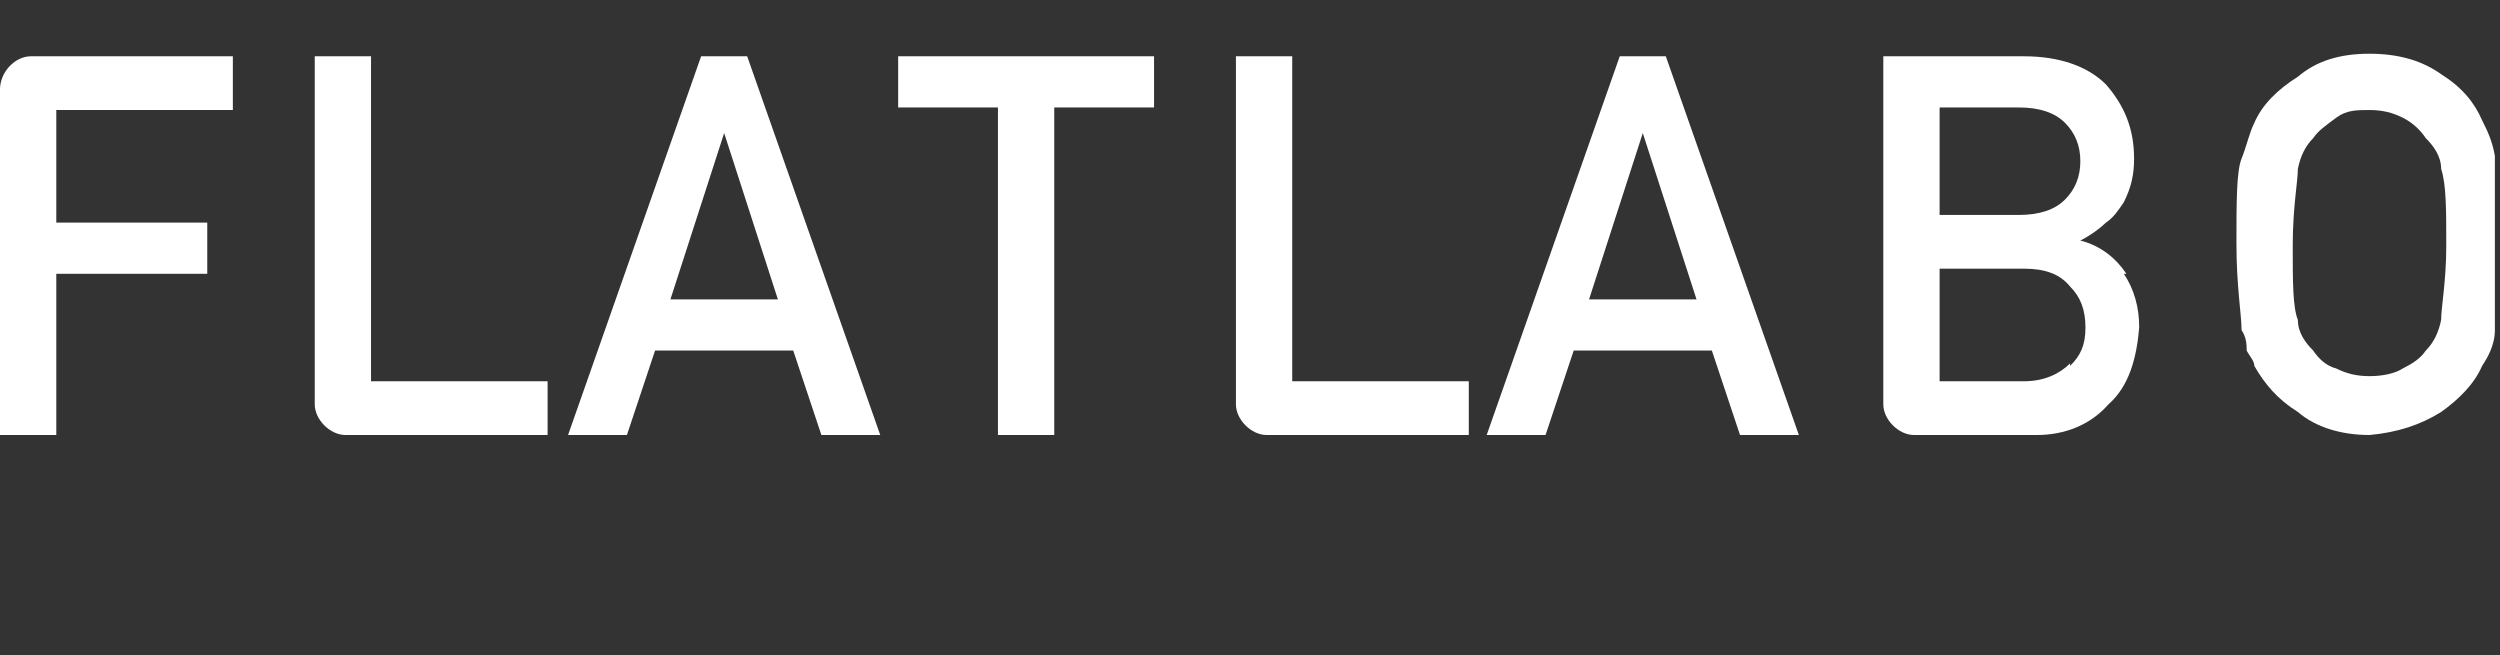
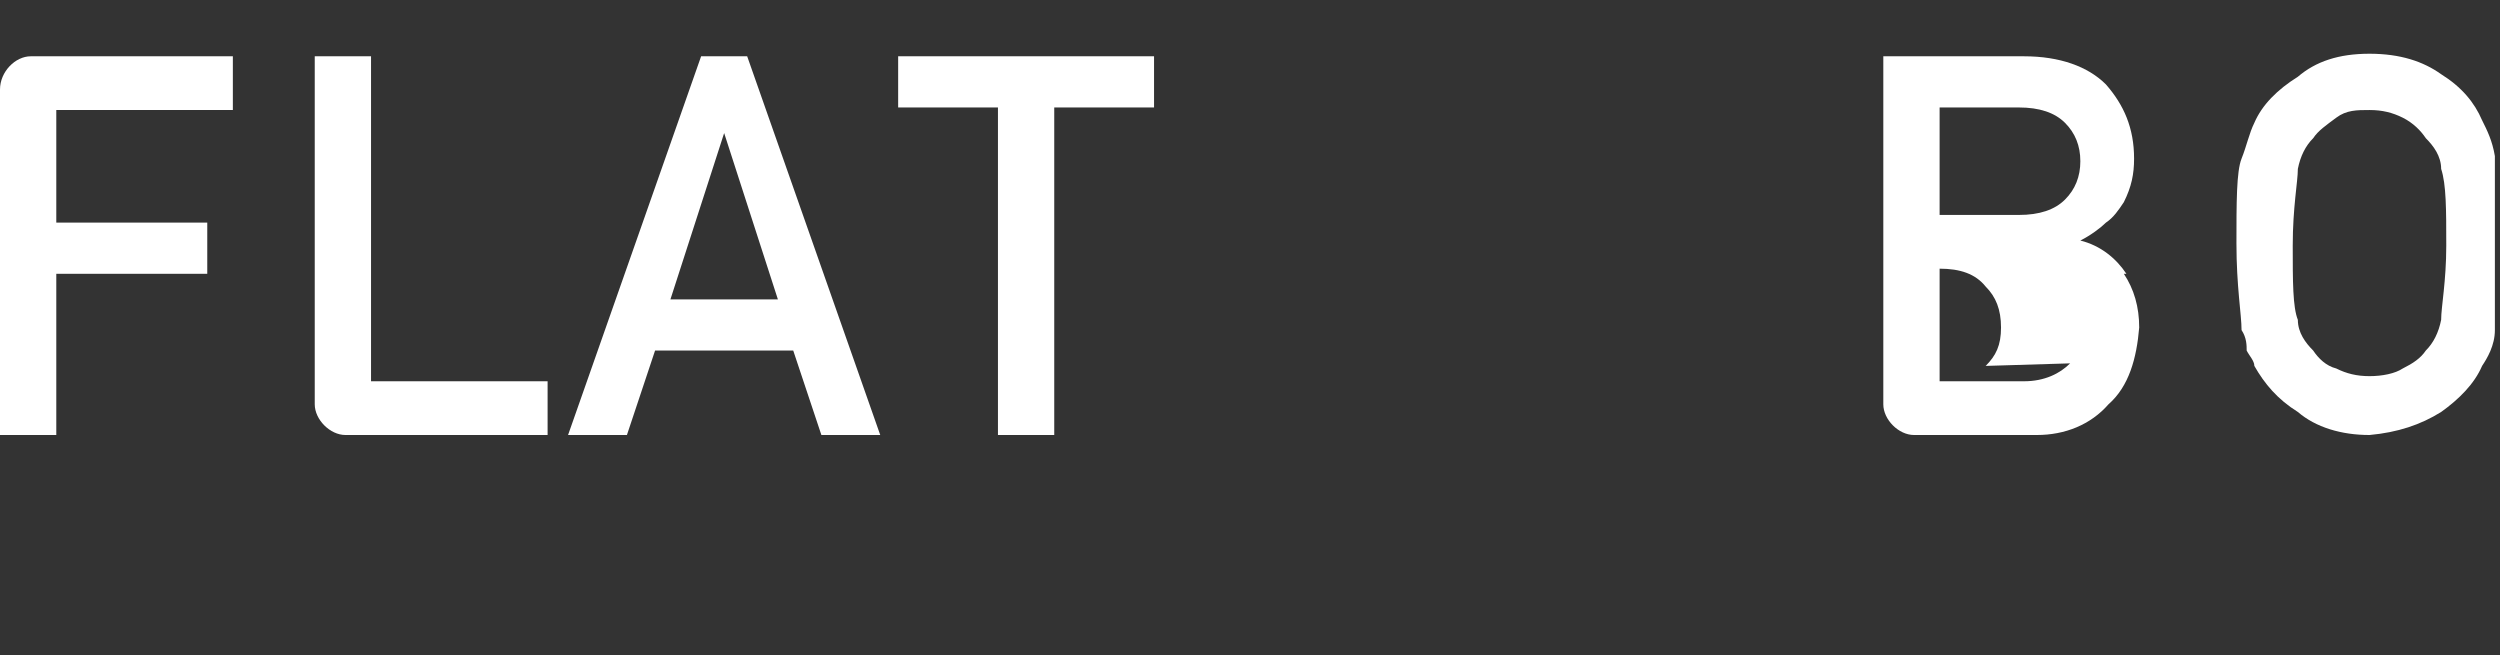
<svg xmlns="http://www.w3.org/2000/svg" id="_レイヤー_2" version="1.1" viewBox="0 0 97.7 25.6">
  <rect x="0" y="0" width="97.7" height="25.6" fill="#333333" stroke="none" />
  <defs>
    <style>
      .st0 {
        fill: #fff;
      }
    </style>
  </defs>
  <g id="_デザイン">
    <g>
      <path class="st0" d="M31,13.7h-5.4l-1.1,3.3h-2.3l5.2-14.8h1.8l5.2,14.8h-2.3s-1.1-3.3-1.1-3.3ZM30.4,11.7l-2.1-6.5h0l-2.1,6.5h4.2Z" />
      <path class="st0" d="M39,4.2h-3.9v-2h10v2h-3.9v12.8h-2.2s0-12.8,0-12.8Z" />
-       <path class="st0" d="M66.9,13.7h-5.4l-1.1,3.3h-2.3l5.2-14.8h1.8l5.2,14.8h-2.3s-1.1-3.3-1.1-3.3ZM66.3,11.7l-2.1-6.5h0l-2.1,6.5h4.2Z" />
      <path class="st0" d="M87.4,9.6c0-1.7,0-2.9.2-3.4s.3-1,.5-1.4c.3-.7.9-1.3,1.7-1.8.7-.6,1.6-.9,2.8-.9s2.1.3,2.8.8c.8.5,1.3,1.1,1.6,1.8.2.4.4.8.5,1.4,0,.6,0,1.7,0,3.4s0,2.8,0,3.4-.3,1.1-.5,1.4c-.3.7-.9,1.3-1.6,1.8-.8.5-1.7.8-2.8.9-1.1,0-2.1-.3-2.8-.9-.8-.5-1.3-1.1-1.7-1.8,0-.2-.2-.4-.3-.6,0-.2,0-.5-.2-.8,0-.6-.2-1.7-.2-3.4h0ZM89.6,9.6c0,1.4,0,2.4.2,2.9,0,.5.3.9.6,1.2.2.3.5.6.9.7.4.2.8.3,1.3.3s1-.1,1.3-.3c.4-.2.7-.4.9-.7.3-.3.5-.7.6-1.2,0-.5.2-1.5.2-2.9s0-2.4-.2-3c0-.5-.3-.9-.6-1.2-.2-.3-.5-.6-.9-.8-.4-.2-.8-.3-1.3-.3s-.9,0-1.3.3-.7.5-.9.8c-.3.3-.5.7-.6,1.2,0,.5-.2,1.5-.2,3Z" />
      <path class="st0" d="M14.5,14.9V2.2h-2.2v13.6c0,.6.6,1.2,1.2,1.2h7.9v-2.1h-7,.1Z" />
      <path class="st0" d="M9.1,4.3v-2.1H1.2c-.6,0-1.2.6-1.2,1.3v13.5h2.2v-6.3h5.9v-2H2.2v-4.4h7,0Z" />
-       <path class="st0" d="M83.1,10.7c-.4-.6-1-1.1-1.8-1.3h0c.4-.2.8-.5,1-.7.3-.2.5-.5.7-.8.3-.6.4-1.1.4-1.7,0-1.2-.4-2.1-1.1-2.9-.7-.7-1.8-1.1-3.2-1.1h-5.5v13.6c0,.6.6,1.2,1.2,1.2h4.8c1.1,0,2.1-.4,2.8-1.2.8-.7,1.1-1.8,1.2-3,0-.8-.2-1.5-.6-2.1h0ZM75.8,4.2h3.1c.8,0,1.4.2,1.8.6.4.4.6.9.6,1.5s-.2,1.1-.6,1.5-1,.6-1.8.6h-3.1v-4.2ZM80.9,14.2c-.4.4-1,.7-1.8.7h-3.3v-4.4h3.3c.8,0,1.4.2,1.8.7.4.4.6.9.6,1.6s-.2,1.1-.6,1.5h0Z" />
-       <path class="st0" d="M50.5,14.9V2.2h-2.2v13.6c0,.6.6,1.2,1.2,1.2h7.9v-2.1h-7,0Z" />
+       <path class="st0" d="M83.1,10.7c-.4-.6-1-1.1-1.8-1.3h0c.4-.2.8-.5,1-.7.3-.2.5-.5.7-.8.3-.6.4-1.1.4-1.7,0-1.2-.4-2.1-1.1-2.9-.7-.7-1.8-1.1-3.2-1.1h-5.5v13.6c0,.6.6,1.2,1.2,1.2h4.8c1.1,0,2.1-.4,2.8-1.2.8-.7,1.1-1.8,1.2-3,0-.8-.2-1.5-.6-2.1h0ZM75.8,4.2h3.1c.8,0,1.4.2,1.8.6.4.4.6.9.6,1.5s-.2,1.1-.6,1.5-1,.6-1.8.6h-3.1v-4.2ZM80.9,14.2c-.4.4-1,.7-1.8.7h-3.3v-4.4c.8,0,1.4.2,1.8.7.4.4.6.9.6,1.6s-.2,1.1-.6,1.5h0Z" />
    </g>
  </g>
</svg>